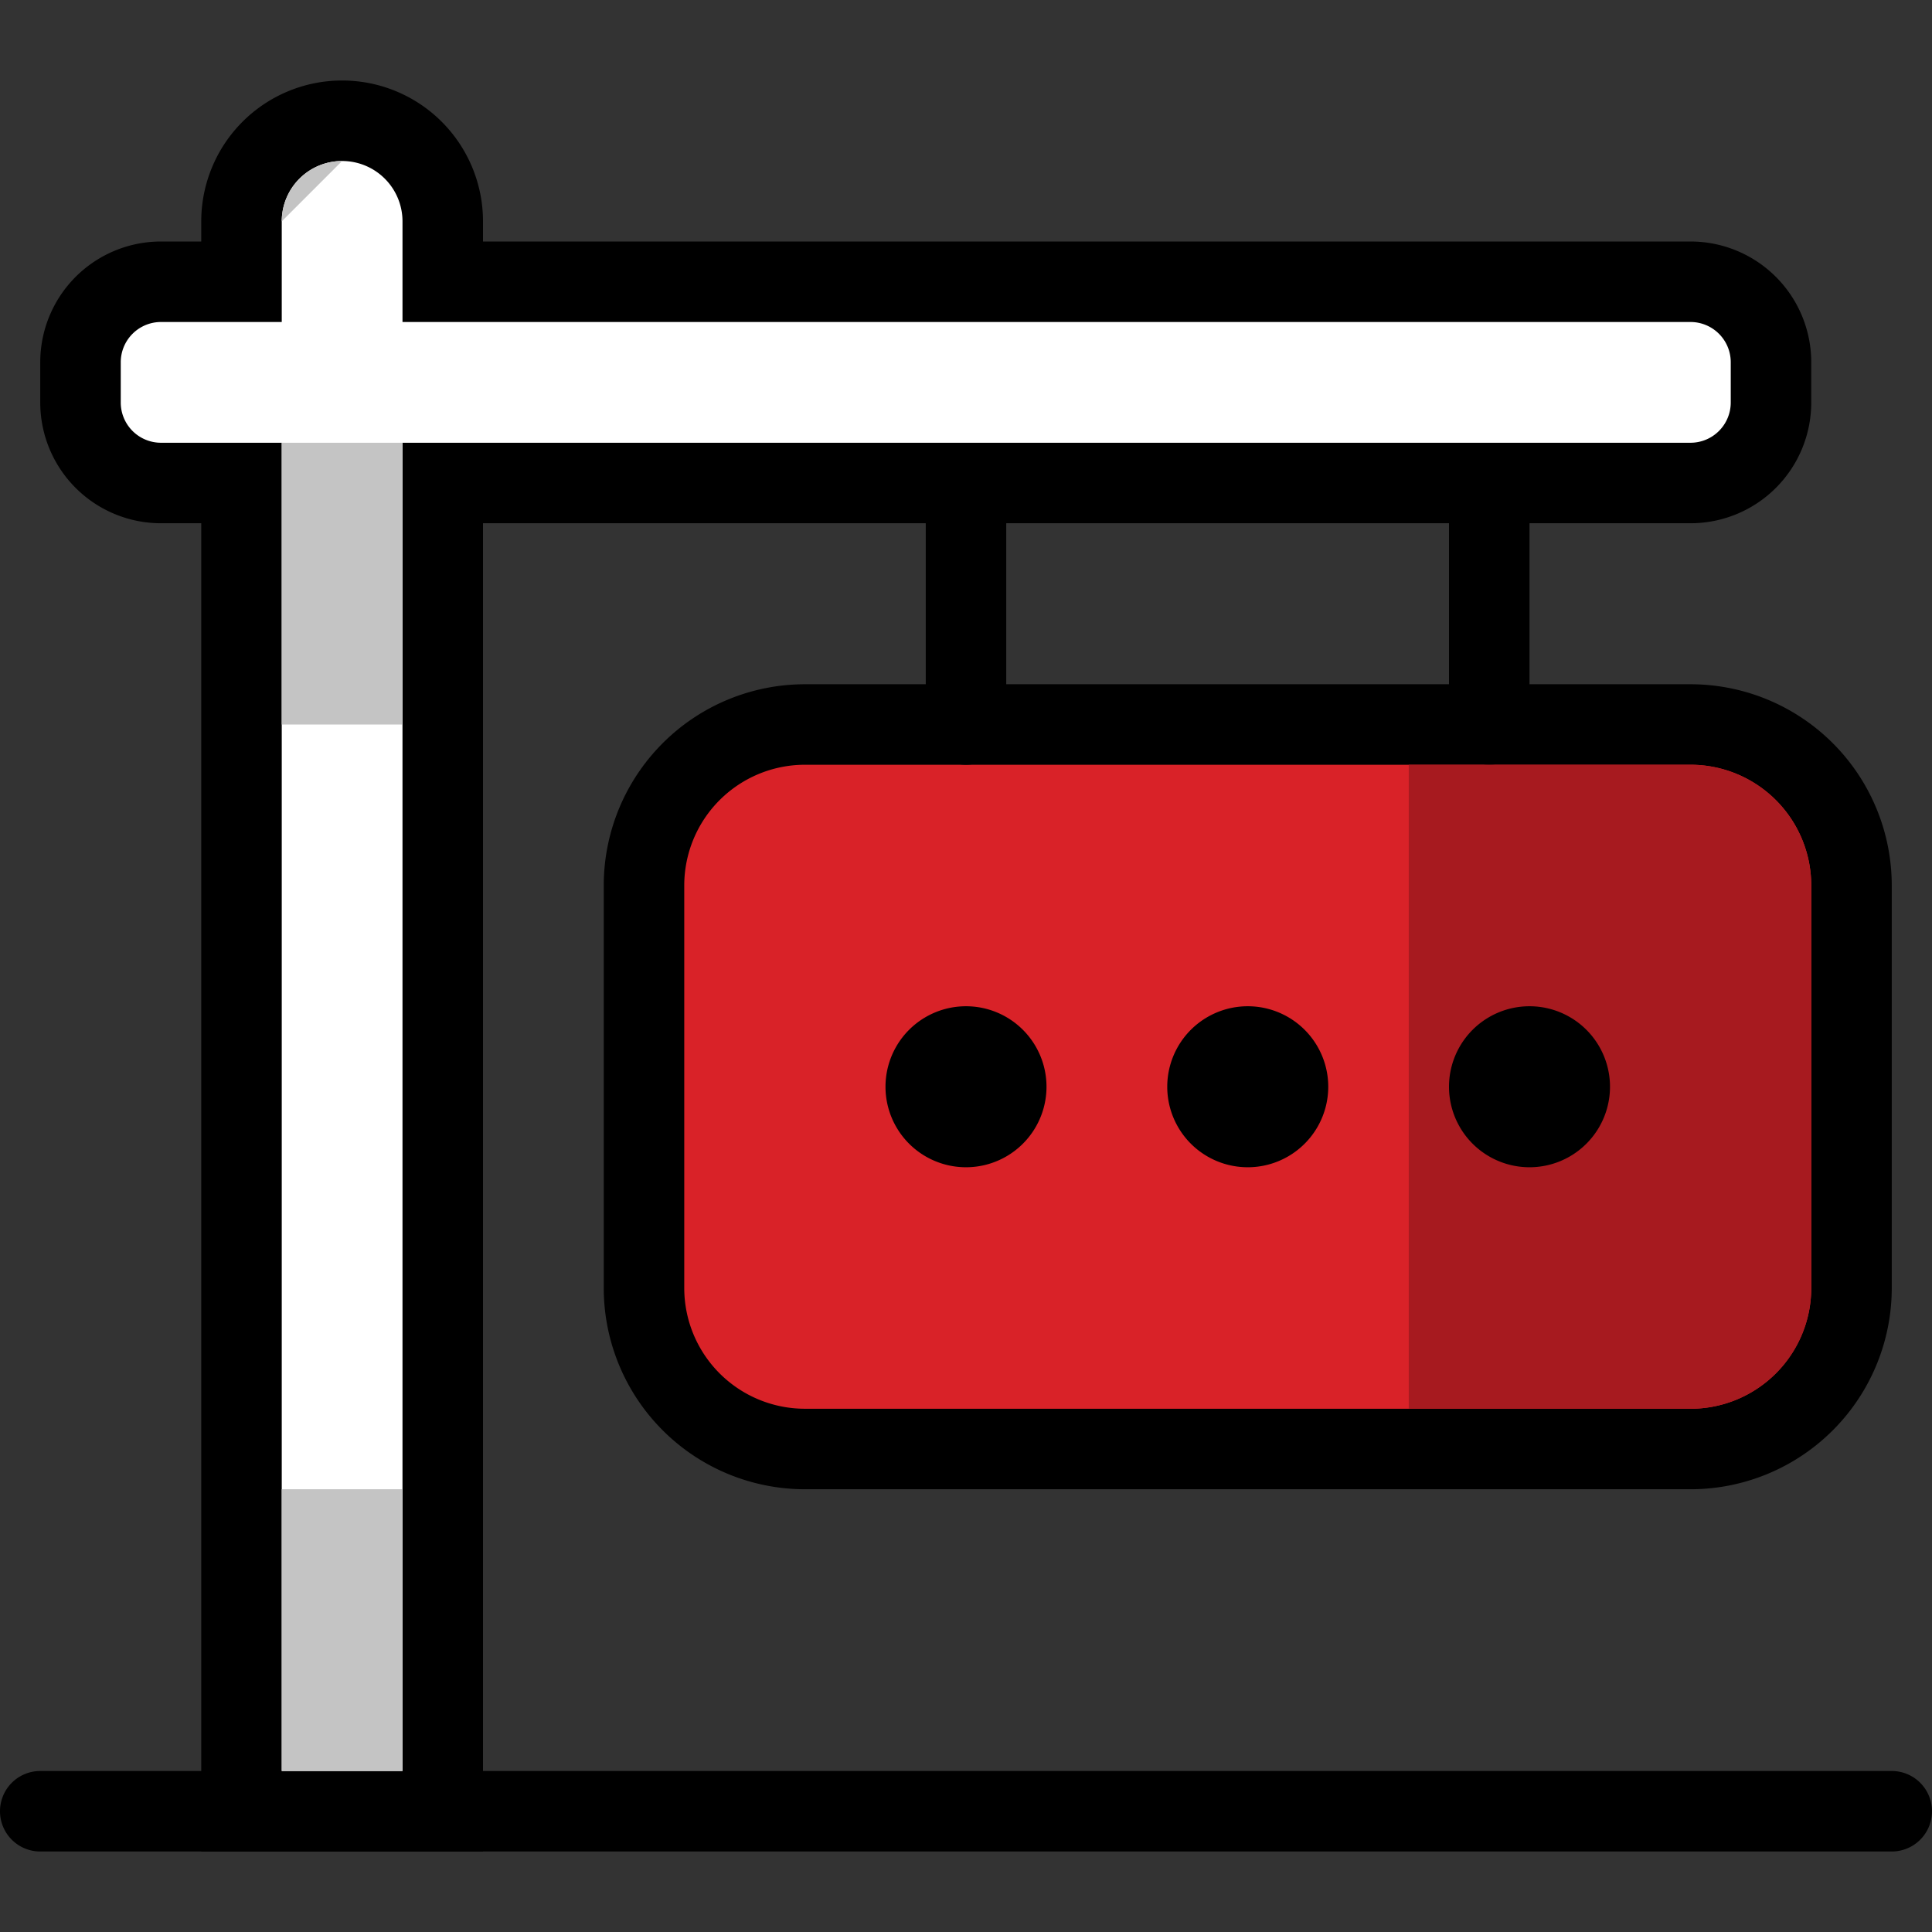
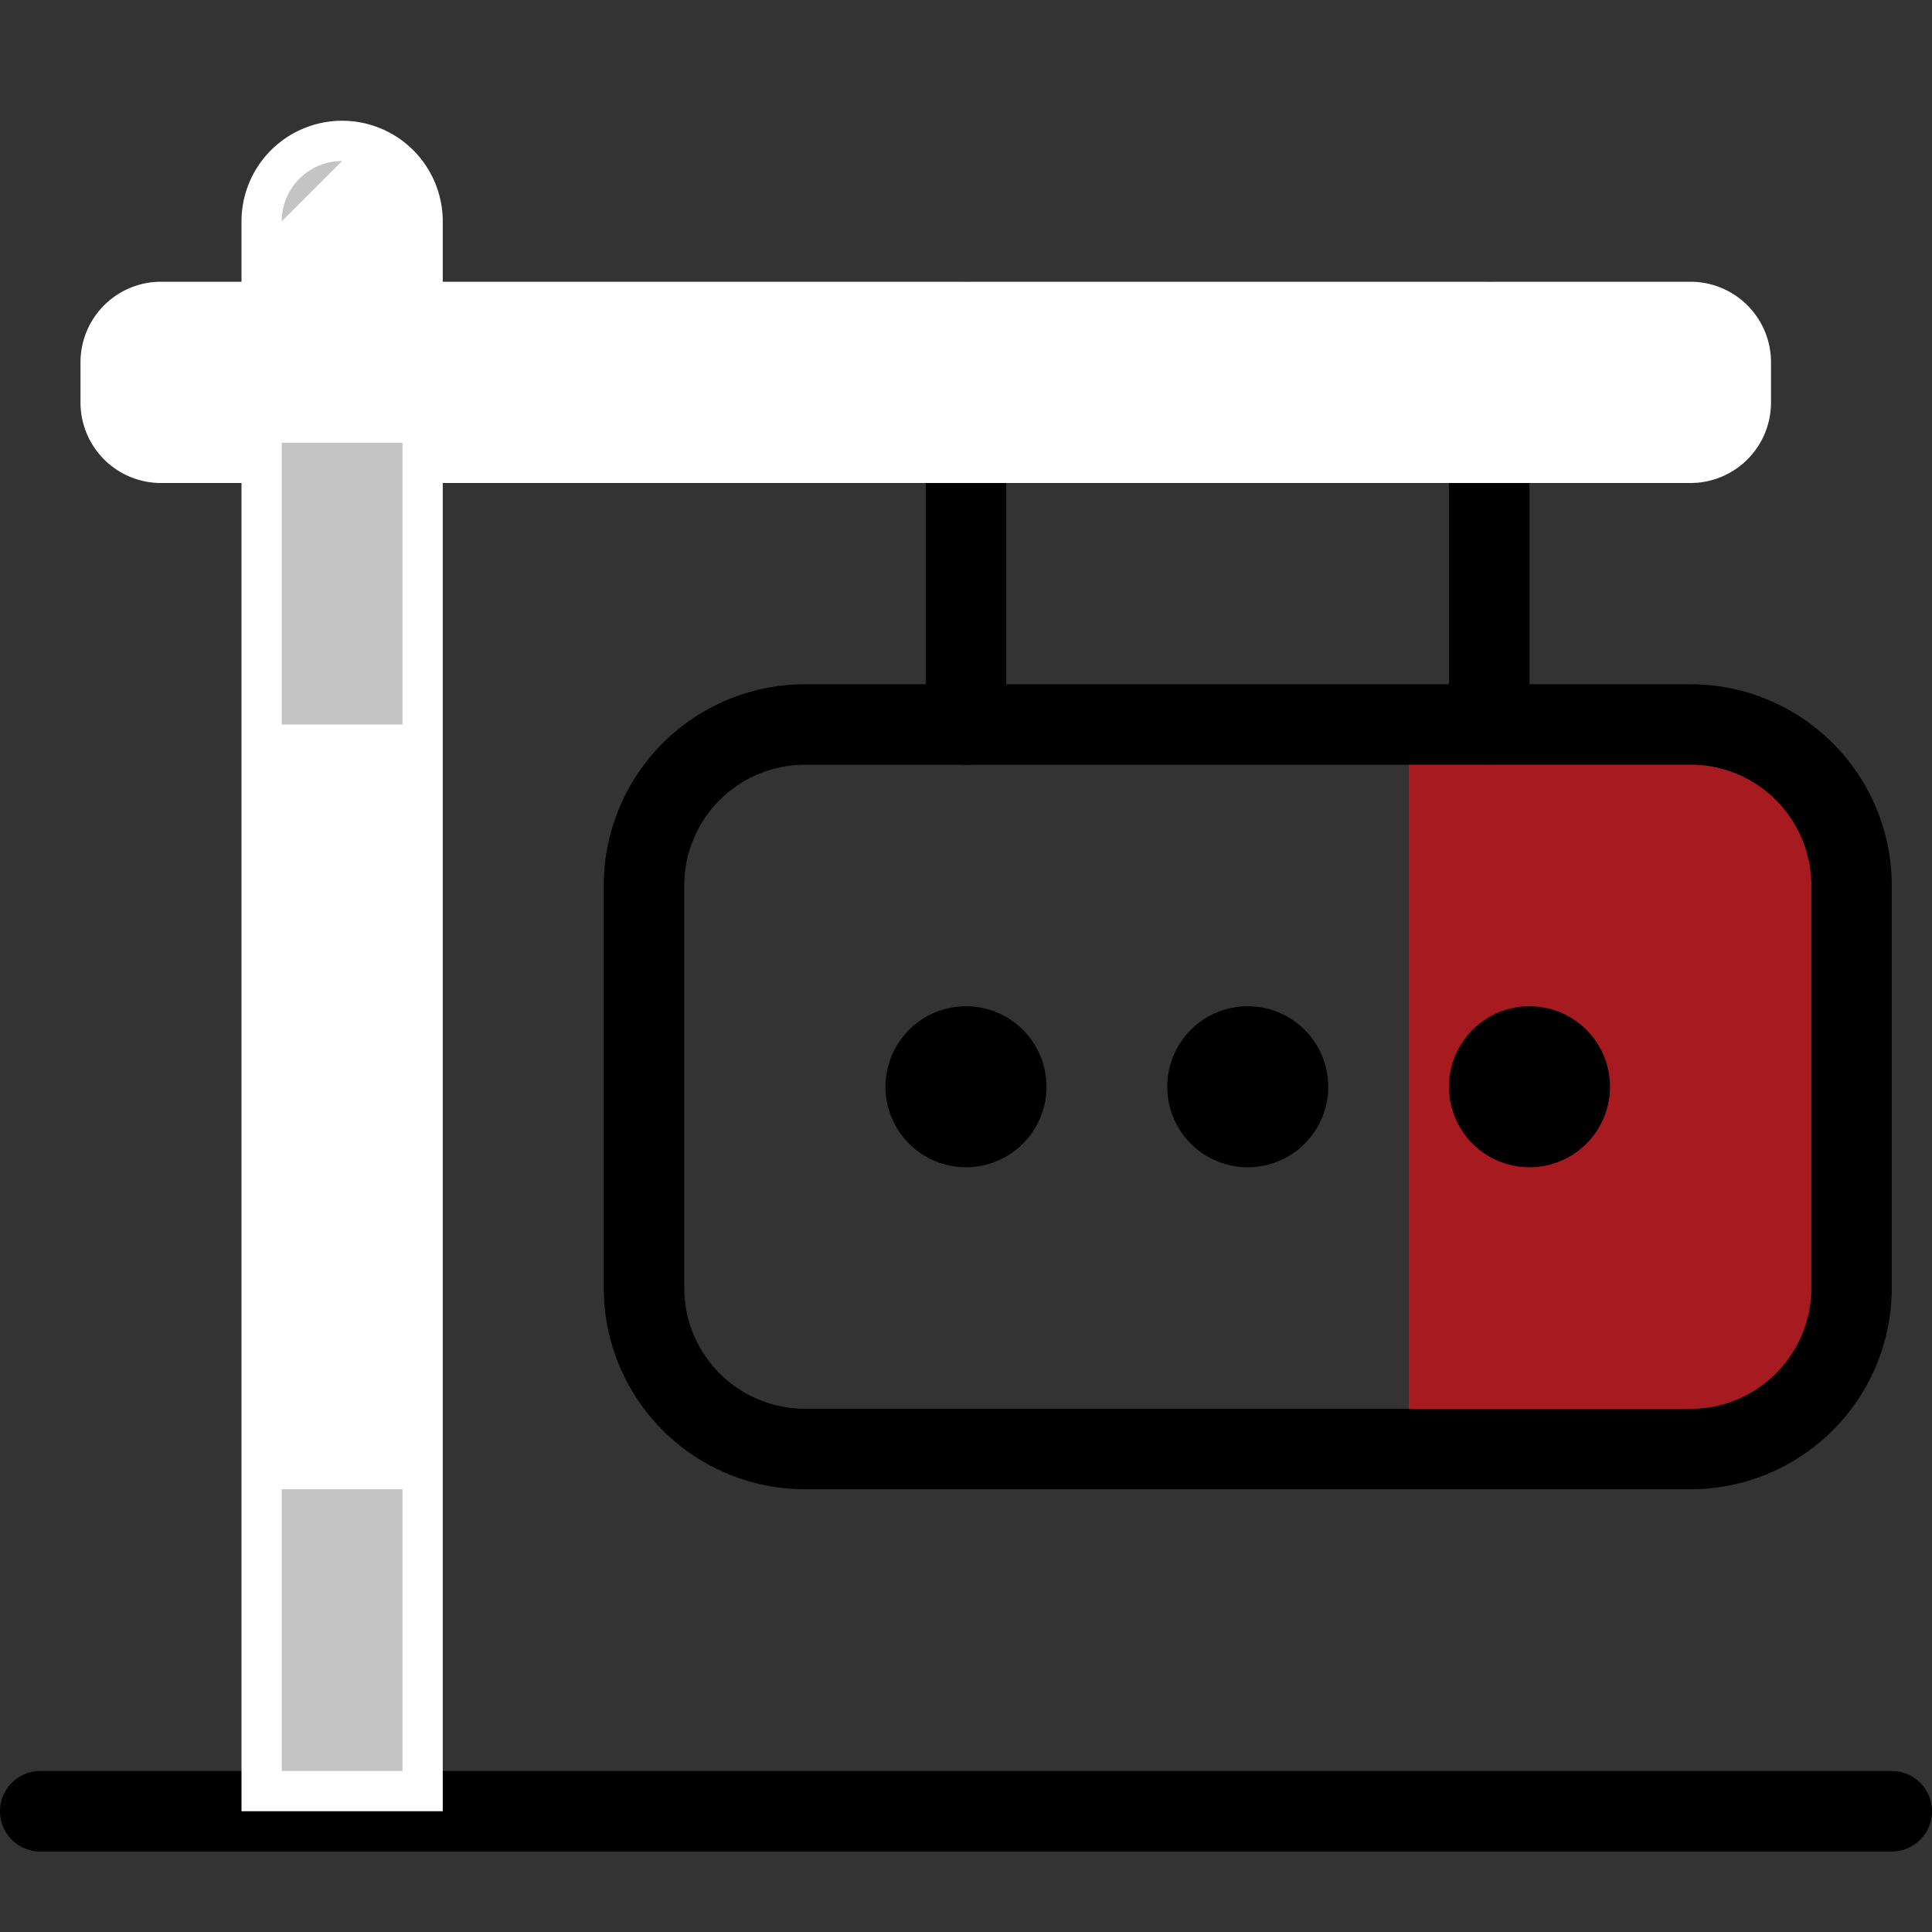
<svg xmlns="http://www.w3.org/2000/svg" width="48" height="48" fill="none">
  <rect width="100%" height="100%" fill="#333333" stroke="none" />
-   <path fill="#D92228" d="M16 22a4 4 0 0 1 4-4h22a4 4 0 0 1 4 4v10a4 4 0 0 1-4 4H20a4 4 0 0 1-4-4V22Z" />
  <path fill="#000" fill-rule="evenodd" d="M15 22a5 5 0 0 1 5-5h22a5 5 0 0 1 5 5v10a5 5 0 0 1-5 5H20a5 5 0 0 1-5-5V22Zm5-3a3 3 0 0 0-3 3v10a3 3 0 0 0 3 3h22a3 3 0 0 0 3-3V22a3 3 0 0 0-3-3H20Z" clip-rule="evenodd" />
  <path fill="#000" fill-rule="evenodd" d="M24 7a1 1 0 0 1 1 1v10a1 1 0 1 1-2 0V8a1 1 0 0 1 1-1ZM37 7a1 1 0 0 1 1 1v10a1 1 0 1 1-2 0V8a1 1 0 0 1 1-1ZM0 45a1 1 0 0 1 1-1h46a1 1 0 1 1 0 2H1a1 1 0 0 1-1-1Z" clip-rule="evenodd" />
  <path fill="#fff" fill-rule="evenodd" d="M8.5 3A2.5 2.5 0 0 0 6 5.5V7H4a2 2 0 0 0-2 2v1a2 2 0 0 0 2 2h2v33h5V12h31a2 2 0 0 0 2-2V9a2 2 0 0 0-2-2H11V5.5A2.5 2.5 0 0 0 8.5 3Z" clip-rule="evenodd" />
-   <path fill="#000" fill-rule="evenodd" d="M8.5 4A1.5 1.5 0 0 0 7 5.5V8H4a1 1 0 0 0-1 1v1a1 1 0 0 0 1 1h3v33h3V11h32a1 1 0 0 0 1-1V9a1 1 0 0 0-1-1H10V5.5A1.5 1.5 0 0 0 8.5 4ZM5 5.5a3.5 3.5 0 1 1 7 0V6h30a3 3 0 0 1 3 3v1a3 3 0 0 1-3 3H12v33H5V13H4a3 3 0 0 1-3-3V9a3 3 0 0 1 3-3h1v-.5Z" clip-rule="evenodd" />
  <path fill="#000" d="M26 27a2 2 0 1 1-4 0 2 2 0 0 1 4 0ZM33 27a2 2 0 1 1-4 0 2 2 0 0 1 4 0Z" />
  <path fill="#A71A1F" d="M35 19h7a3 3 0 0 1 3 3v10a3 3 0 0 1-3 3h-7V19Z" />
  <path fill="#C4C4C4" d="M7 11h3v7H7v-7ZM7 5.5A1.5 1.5 0 0 1 8.5 4M7 37h3v7H7v-7Z" />
  <path fill="#000" d="M40 27a2 2 0 1 1-4 0 2 2 0 0 1 4 0Z" />
</svg>